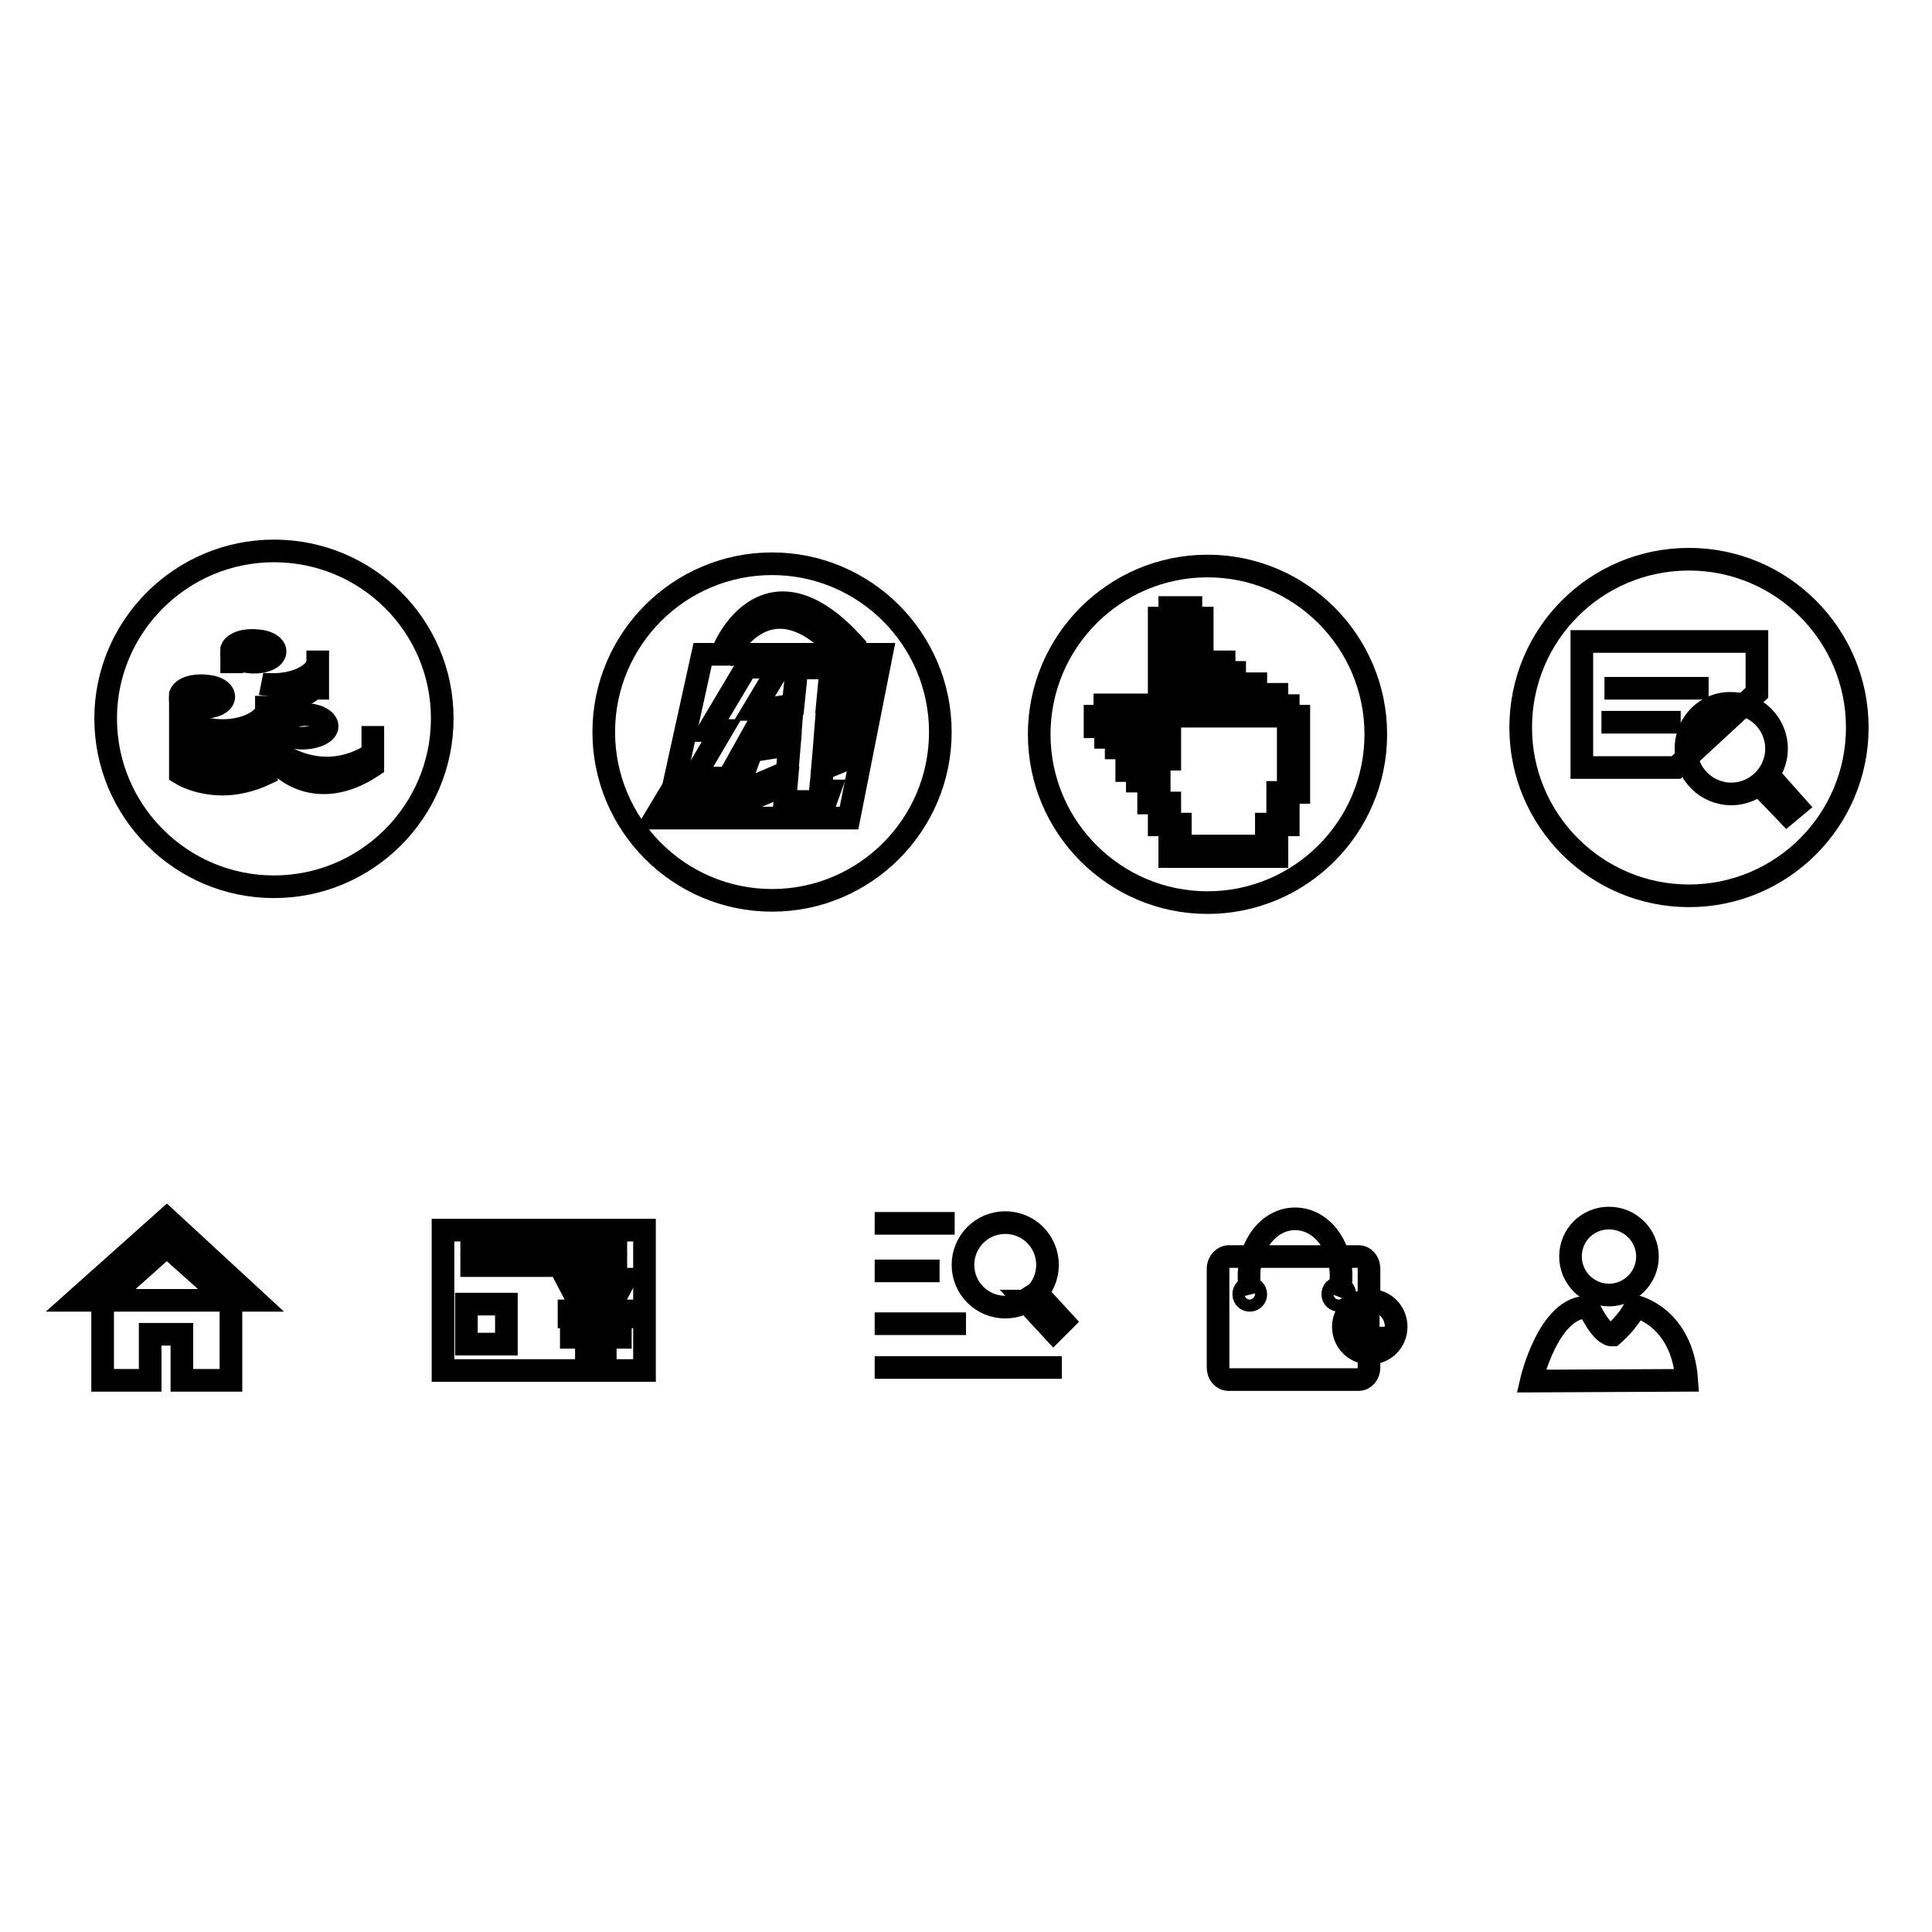
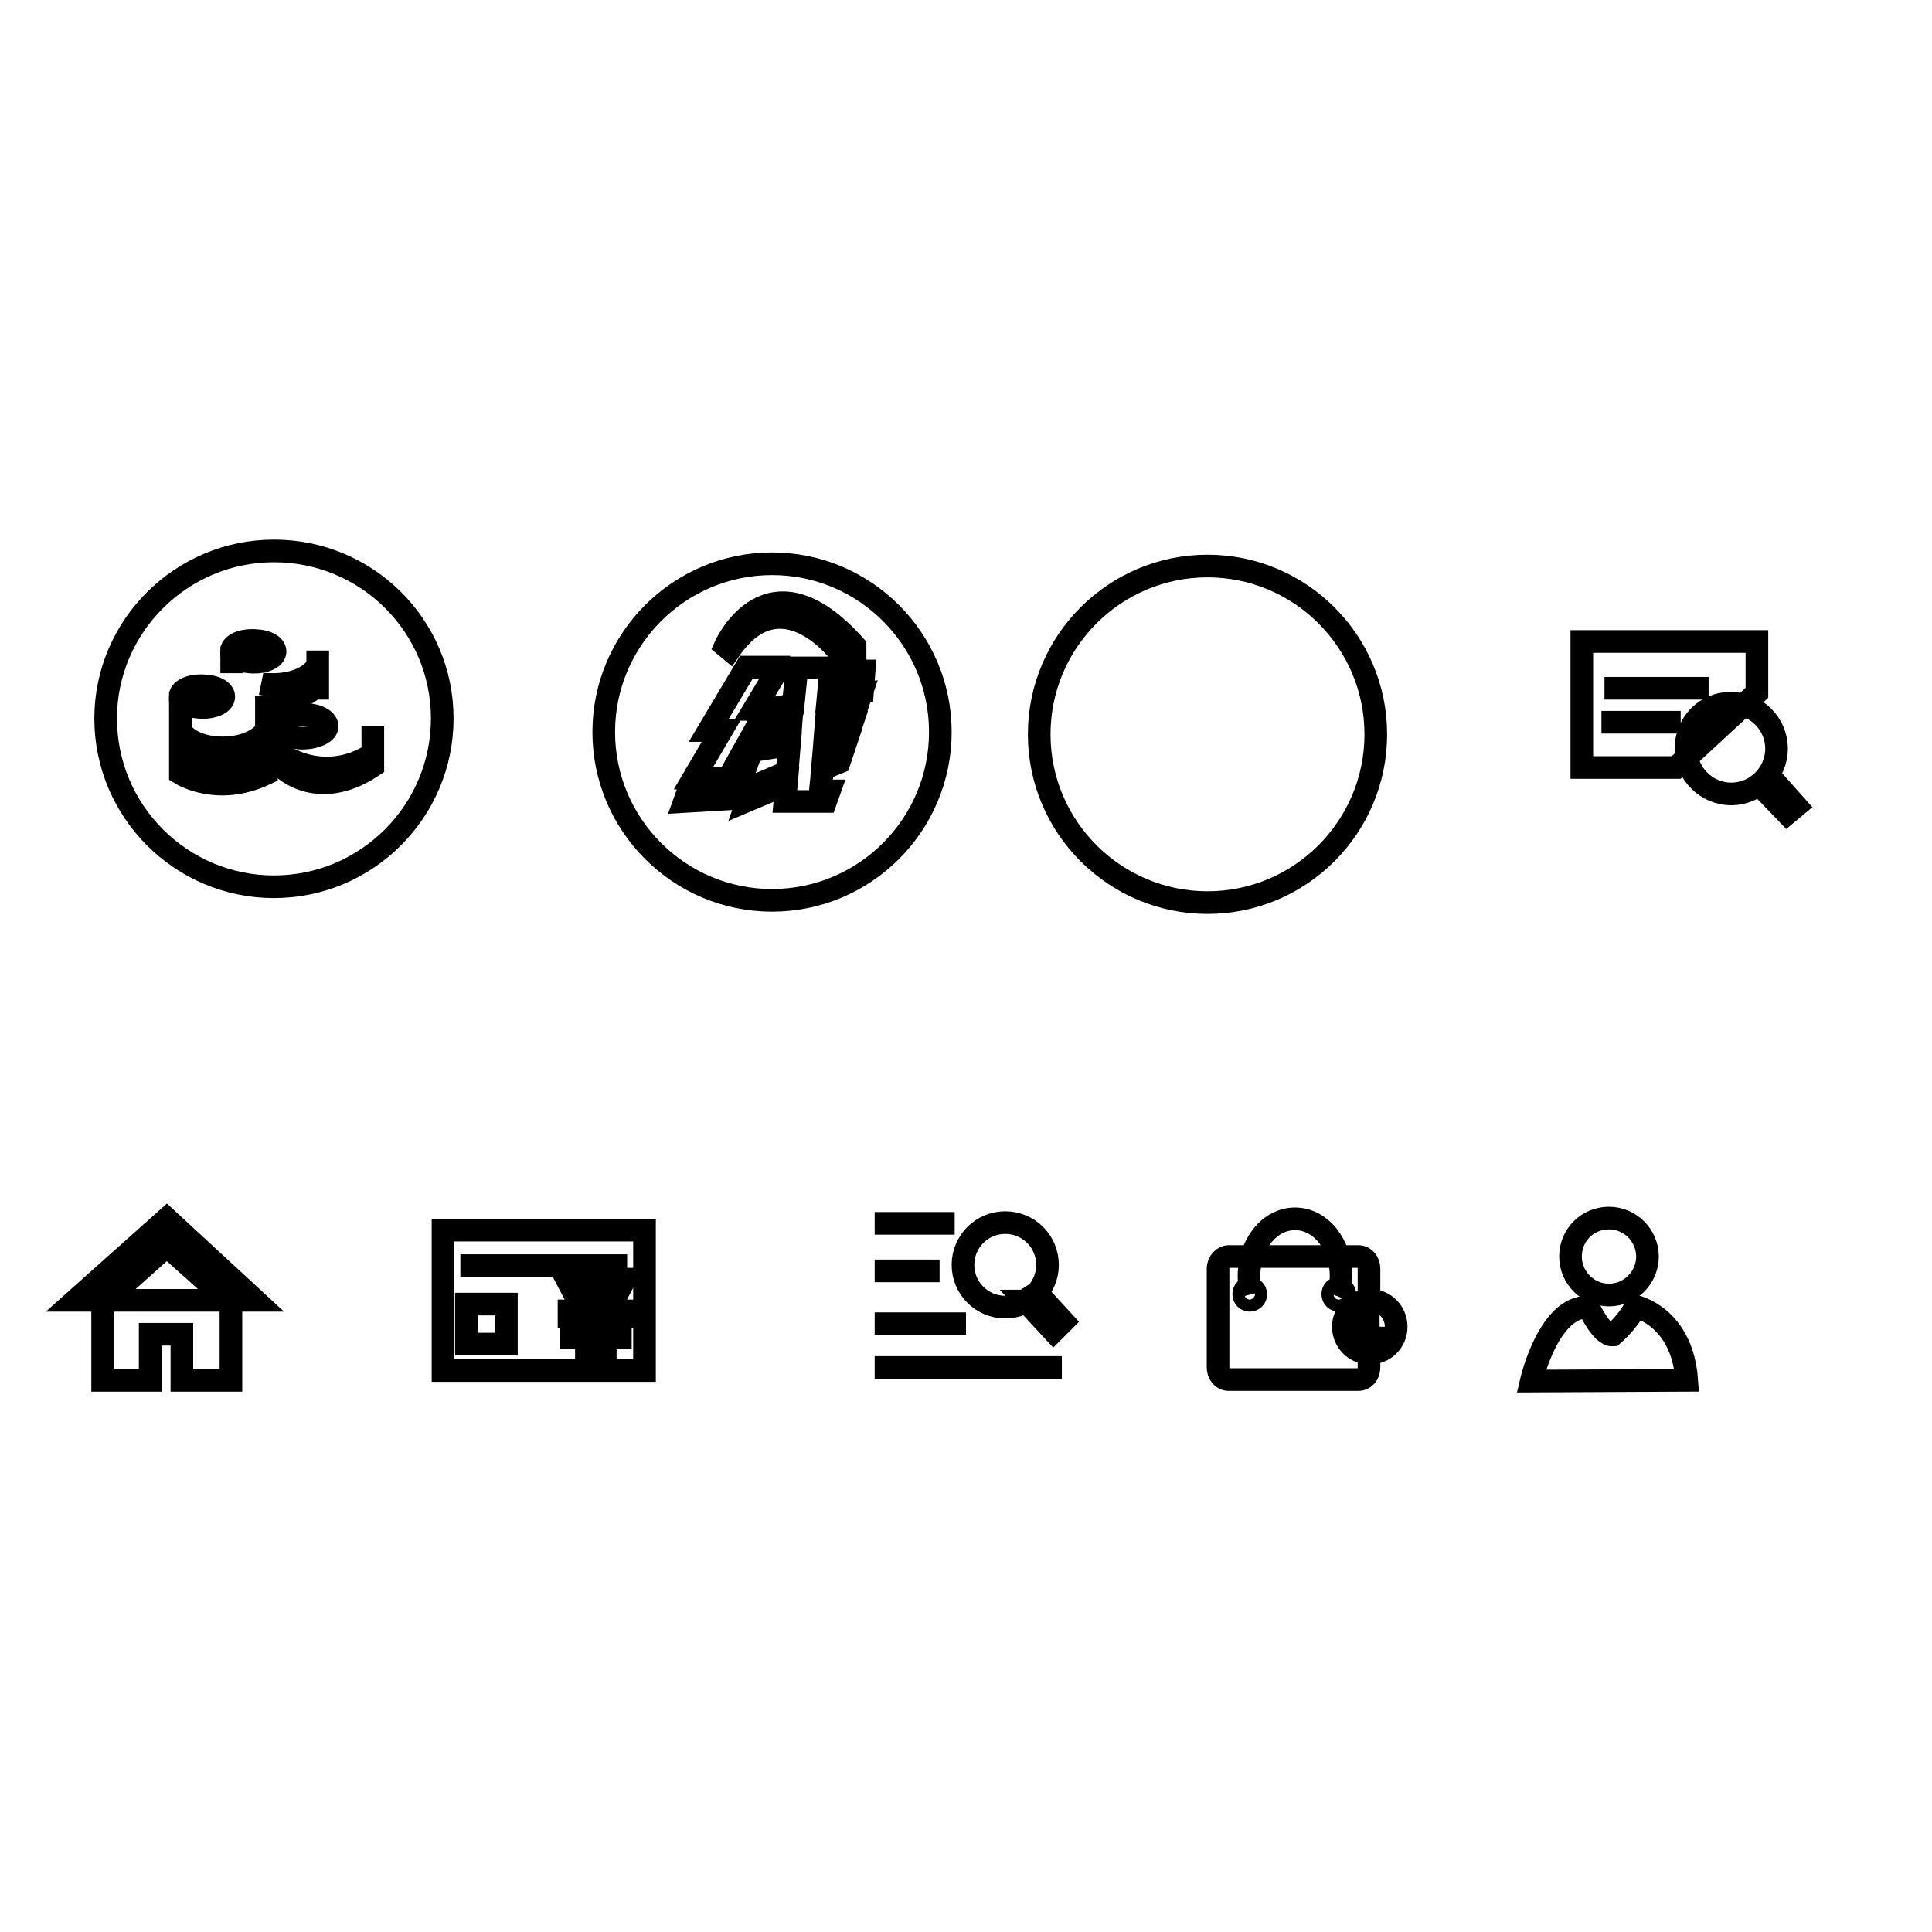
<svg xmlns="http://www.w3.org/2000/svg" version="1.1" x="0px" y="0px" viewBox="0 0 256 256" enable-background="new 0 0 256 256" xml:space="preserve">
  <g>
    <g>
-       <path stroke-width="3" fill-opacity="0" stroke="#000000" d="M201.5,96.4c0,12.3,10,22.3,22.3,22.3c12.3,0,22.3-10,22.3-22.3s-10-22.3-22.3-22.3C211.4,74.1,201.5,84.1,201.5,96.4z" />
      <path stroke-width="3" fill-opacity="0" stroke="#000000" d="M222.1,101.7h-12.5V85h23.2v6.8L222.1,101.7z" />
      <path stroke-width="3" fill-opacity="0" stroke="#000000" d="M212.6,91.2h13.8H212.6z" />
      <path stroke-width="3" fill-opacity="0" stroke="#000000" d="M212.2,95.7h10.5H212.2z" />
      <path stroke-width="3" fill-opacity="0" stroke="#000000" d="M223.4,99.2c0,3.3,2.7,6,6,6c3.3,0,6-2.7,6-6l0,0c0-3.3-2.7-6-6-6C226.1,93.1,223.4,95.8,223.4,99.2z" />
      <path stroke-width="3" fill-opacity="0" stroke="#000000" d="M236.8,107.8l-2.5-2.6l1.3-1.1l2.4,2.7L236.8,107.8z" />
      <path stroke-width="3" fill-opacity="0" stroke="#000000" d="M80,97c0,12.3,10,22.3,22.3,22.3c12.3,0,22.3-10,22.3-22.3c0-12.3-10-22.3-22.3-22.3C90,74.7,80,84.7,80,97z" />
-       <path stroke-width="3" fill-opacity="0" stroke="#000000" d="M89.2,104.4l3.9-17.7h23.7l-4.3,21.7H86.8L89.2,104.4z" />
      <path stroke-width="3" fill-opacity="0" stroke="#000000" d="M96.1,85.6c0,0,5.7-12.9,17.2,0v1.1l-2.3-0.5c0,0-7.6-9.8-14.3-0.1L96.1,85.6z" />
      <path stroke-width="3" fill-opacity="0" stroke="#000000" d="M91.2,104.8l6.8-0.4l-0.5,1.4l-6.8,0.4L91.2,104.8z M103.2,88.5l-3.3,5.5h1.7l-4.3,7.7h1.5l-0.5,1.4h-6.4l3.7-6.3h-1.7l5-8.4H103.2z M102.7,93.8l2.4-0.4l0.5-4.9h4.5l-0.4,4.2l4.4-0.7l-0.5,1.5l-4,0.7l-0.2,2.5l3.4-0.6l-0.5,1.5l-3,0.5l-0.2,2.3l2.7-1.2l-0.6,1.8l-2.2,0.9l-0.3,2.9h1.2l-0.5,1.4h-5.4l0.2-2.3l-5.2,2.2l0.6-1.8l4.7-2l0.3-3.6l-3.8,0.6l0.5-1.5l3.4-0.6l0.2-2.5l-2.8,0.4L102.7,93.8z M110.9,91.5l0.2-2.6h3.4l-0.2,2.6H110.9z" />
      <path stroke-width="3" fill-opacity="0" stroke="#000000" d="M137.7,97.3c0,12.3,10,22.3,22.3,22.3s22.3-10,22.3-22.3c0-12.3-10-22.3-22.3-22.3S137.7,85,137.7,97.3z" />
-       <path stroke-width="3" fill-opacity="0" stroke="#000000" d="M146.5,96.3v1.4h1.4v-1.4H146.5z M149.3,99.2v2.9h1.4v-2.9H149.3z M152.2,96.3v-1.4h-1.4v1.4H152.2z M172.1,104.9V94.9h-1.4v10.1H172.1z M145.1,94.9v1.4h1.4v-1.4H145.1z M150.7,102.1v1.4h1.4v-1.4H150.7z M153.6,97.7v2.9h1.4V81.9h-1.4v14.4h-1.4v1.4H153.6L153.6,97.7z M150.7,93.4h-4.3v1.4h4.3V93.4z M147.9,97.7v1.4h1.4v-1.4H147.9z M159.3,94.9v-5.8h2.9v-1.4h-2.9v-5.8h-1.4v13H159.3z M170.7,94.9v-1.4h-1.4v1.4H170.7z M163.6,94.9V92h2.8v-1.4h-2.8v-1.5h-1.4v5.8H163.6z M155,81.9h2.8v-1.4H155V81.9z M169.3,109.3h1.4v-4.3h-1.4V109.3z M153.6,106.4v2.9h1.4v-2.9H153.6z M167.8,112.1h-11.4v-2.9H155v4.3h14.2v-4.3h-1.4V112.1L167.8,112.1z M152.2,103.5v2.9h1.4v-2.9H152.2z M167.8,94.9v-1.4h1.4V92h-2.9v2.9H167.8L167.8,94.9z" />
      <path stroke-width="3" fill-opacity="0" stroke="#000000" d="M14,95.2c0,12.3,10,22.3,22.3,22.3c12.3,0,22.3-10,22.3-22.3S48.6,73,36.3,73C24,73,14,83,14,95.2L14,95.2z" />
      <path stroke-width="3" fill-opacity="0" stroke="#000000" d="M23.9,92c0.3-0.8,1.8-1.3,3.4-1.1c1.6,0.1,2.6,0.9,2.3,1.7c-0.3,0.8-1.8,1.3-3.4,1.1c-1.2-0.1-2.1-0.6-2.3-1.1V92z" />
-       <path stroke-width="3" fill-opacity="0" stroke="#000000" d="M35.4,94.1c-0.1,0.3-0.2,0.4-0.4,0.7c-1,1.2-3.1,2-5.5,2c-2.6,0-4.7-0.9-5.6-2.3" />
      <path stroke-width="3" fill-opacity="0" stroke="#000000" d="M35.4,96.4c-0.1,0.3-0.2,0.4-0.4,0.7c-1,1.2-3.1,2-5.5,2c-2.6,0-4.7-0.9-5.6-2.3" />
      <path stroke-width="3" fill-opacity="0" stroke="#000000" d="M35.4,98.8c-0.1,0.3-0.2,0.4-0.4,0.7c-1,1.2-3.1,2-5.5,2c-2.6,0-4.7-0.9-5.6-2.3" />
      <path stroke-width="3" fill-opacity="0" stroke="#000000" d="M23.9,92.2l0,10.3c0,0,2.2,1.4,5.6,1.4c1.7,0,3.7-0.4,5.8-1.4l0-10.3" />
      <path stroke-width="3" fill-opacity="0" stroke="#000000" d="M29.6,104.4" />
      <path stroke-width="3" fill-opacity="0" stroke="#000000" d="M30.7,86c0.3-0.8,1.8-1.3,3.4-1.1c1.6,0.1,2.6,0.9,2.3,1.7c-0.3,0.8-1.8,1.3-3.4,1.1c-1.2-0.1-2.1-0.6-2.3-1.1V86z" />
      <path stroke-width="3" fill-opacity="0" stroke="#000000" d="M30.7,88.4" />
      <path stroke-width="3" fill-opacity="0" stroke="#000000" d="M42.1,88c-0.1,0.3-0.2,0.4-0.4,0.7c-1,1.2-3.1,2-5.5,2c-0.6,0-1.1,0-1.6-0.1" />
      <path stroke-width="3" fill-opacity="0" stroke="#000000" d="M30.7,90.8" />
      <path stroke-width="3" fill-opacity="0" stroke="#000000" d="M42.1,90.4c-0.1,0.3-0.2,0.4-0.4,0.6c-1,1.2-3.1,2-5.5,2c-0.3,0-0.5,0-0.8,0" />
      <path stroke-width="3" fill-opacity="0" stroke="#000000" d="M37.2,95.4c-0.3,0-0.6,0-1,0c-0.3,0-0.7,0-1,0" />
      <path stroke-width="3" fill-opacity="0" stroke="#000000" d="M37.2,95.4" />
      <path stroke-width="3" fill-opacity="0" stroke="#000000" d="M41.7,93.4" />
      <path stroke-width="3" fill-opacity="0" stroke="#000000" d="M42.1,92.7" />
      <path stroke-width="3" fill-opacity="0" stroke="#000000" d="M42.1,92.7l0-6.5L42.1,92.7z" />
      <path stroke-width="3" fill-opacity="0" stroke="#000000" d="M42.1,92.7" />
      <path stroke-width="3" fill-opacity="0" stroke="#000000" d="M42.1,96.4" />
      <path stroke-width="3" fill-opacity="0" stroke="#000000" d="M35.6,97.9c0.5,0,1,0,1.5,0" />
      <path stroke-width="3" fill-opacity="0" stroke="#000000" d="M35.6,97.9" />
-       <path stroke-width="3" fill-opacity="0" stroke="#000000" d="M30.7,86.2v3V86.2z" />
+       <path stroke-width="3" fill-opacity="0" stroke="#000000" d="M30.7,86.2v3V86.2" />
      <path stroke-width="3" fill-opacity="0" stroke="#000000" d="M36.4,98.3" />
      <path stroke-width="3" fill-opacity="0" stroke="#000000" d="M37.2,96c0.3-0.8,1.9-1.4,3.6-1.3c1.7,0.1,2.8,1,2.5,1.8c-0.3,0.8-1.9,1.4-3.6,1.3c-1.3-0.1-2.3-0.6-2.5-1.3V96z" />
      <path stroke-width="3" fill-opacity="0" stroke="#000000" d="M37.2,97.9v1.7v1.9c0,0,4.7,5,12.2,0v-5.3" />
      <path stroke-width="3" fill-opacity="0" stroke="#000000" d="M37.2,96.4v1.4V96.4z" />
      <path stroke-width="3" fill-opacity="0" stroke="#000000" d="M37.2,99.9c0,0,5.6,4.2,12.2,0" />
      <path stroke-width="3" fill-opacity="0" stroke="#000000" d="M19.9,182.9h-6.3v-10.2l8.5-7.6l8.5,7.6v10.2h-6.5v-6.1h-4.2L19.9,182.9L19.9,182.9z" />
      <path stroke-width="3" fill-opacity="0" stroke="#000000" d="M10,172.3l12.1-10.8l11.7,10.8H10z" />
      <path stroke-width="3" fill-opacity="0" stroke="#000000" d="M181.4,180.4v0.8c0,0.9-0.6,1.6-1.4,1.6h-17.2c-0.8,0-1.4-0.7-1.4-1.6v-13.1c0-0.9,0.7-1.6,1.4-1.6H180c0.8,0,1.4,0.7,1.4,1.6v3.7" />
      <path stroke-width="3" fill-opacity="0" stroke="#000000" d="M164.8,171.5c0,0.5,0.4,0.8,0.8,0.8c0.5,0,0.8-0.4,0.8-0.8c0-0.5-0.4-0.8-0.8-0.8C165.1,170.7,164.8,171,164.8,171.5z" />
      <path stroke-width="3" fill-opacity="0" stroke="#000000" d="M176.6,171.5c0,0.5,0.4,0.8,0.8,0.8c0.5,0,0.8-0.4,0.8-0.8c0-0.5-0.4-0.8-0.8-0.8C176.9,170.7,176.6,171,176.6,171.5z" />
      <path stroke-width="3" fill-opacity="0" stroke="#000000" d="M165.8,171.5c-0.2-0.8-0.3-1.6-0.3-2.4c0-4.2,2.7-7.6,6.1-7.6s6.1,3.4,6.1,7.6c0,0.9-0.1,1.9-0.4,2.7" />
      <path stroke-width="3" fill-opacity="0" stroke="#000000" d="M178,175.8c0,1.9,1.5,3.5,3.5,3.5c1.9,0,3.5-1.5,3.5-3.5c0-1.9-1.5-3.5-3.5-3.5C179.6,172.3,178,173.9,178,175.8z" />
      <path stroke-width="3" fill-opacity="0" stroke="#000000" d="M183.3,178.1h-3v-4.6h1v3.8h2V178.1z" />
      <path stroke-width="3" fill-opacity="0" stroke="#000000" d="M208.1,166.5c0,2.8,2.3,5.1,5.1,5.1c2.8,0,5.1-2.3,5.1-5.1c0-2.8-2.3-5.1-5.1-5.1C210.4,161.4,208.1,163.6,208.1,166.5z" />
      <path stroke-width="3" fill-opacity="0" stroke="#000000" d="M202.9,183c0,0,2.3-10,7.6-9.8c0,0,1.7,3.8,3.2,3.7c0,0,2.2-1.9,3-3.8c0,0,6.2,1.3,6.8,9.8L202.9,183L202.9,183z" />
      <path stroke-width="3" fill-opacity="0" stroke="#000000" d="M115.9,162.1h10.6H115.9z" />
      <path stroke-width="3" fill-opacity="0" stroke="#000000" d="M115.9,168.4h8.6H115.9z" />
      <path stroke-width="3" fill-opacity="0" stroke="#000000" d="M115.9,175.4H128H115.9z" />
      <path stroke-width="3" fill-opacity="0" stroke="#000000" d="M115.9,181.2h24.8H115.9z" />
      <path stroke-width="3" fill-opacity="0" stroke="#000000" d="M127.6,167.6c0,3.1,2.5,5.6,5.6,5.6c3.1,0,5.6-2.5,5.6-5.6c0-3.1-2.5-5.6-5.6-5.6S127.6,164.5,127.6,167.6L127.6,167.6z" />
      <path stroke-width="3" fill-opacity="0" stroke="#000000" d="M135.9,172.4l3.7,4l1.3-1.3l-3.5-3.8l-1.4,0.9V172.4L135.9,172.4z" />
      <path stroke-width="3" fill-opacity="0" stroke="#000000" d="M58.7,163h26.7v18.6H58.7V163L58.7,163z" />
      <path stroke-width="3" fill-opacity="0" stroke="#000000" d="M75.7,176.4h2v-1.9h-2.3v-0.8h1.9l-2.2-4.2h2.6L79,172l1.2-2.5h2.6l-2.2,4.2h1.9v0.8h-2.3v1.9h2v0.8h-2v2.3h-2.5v-2.3h-2V176.4L75.7,176.4z" />
-       <path stroke-width="3" fill-opacity="0" stroke="#000000" d="M61,164.8h22.1H61z" />
      <path stroke-width="3" fill-opacity="0" stroke="#000000" d="M61,167.7h22.1H61z" />
      <path stroke-width="3" fill-opacity="0" stroke="#000000" d="M61.8,172.8h5.3v5.3h-5.3V172.8L61.8,172.8z" />
    </g>
  </g>
</svg>